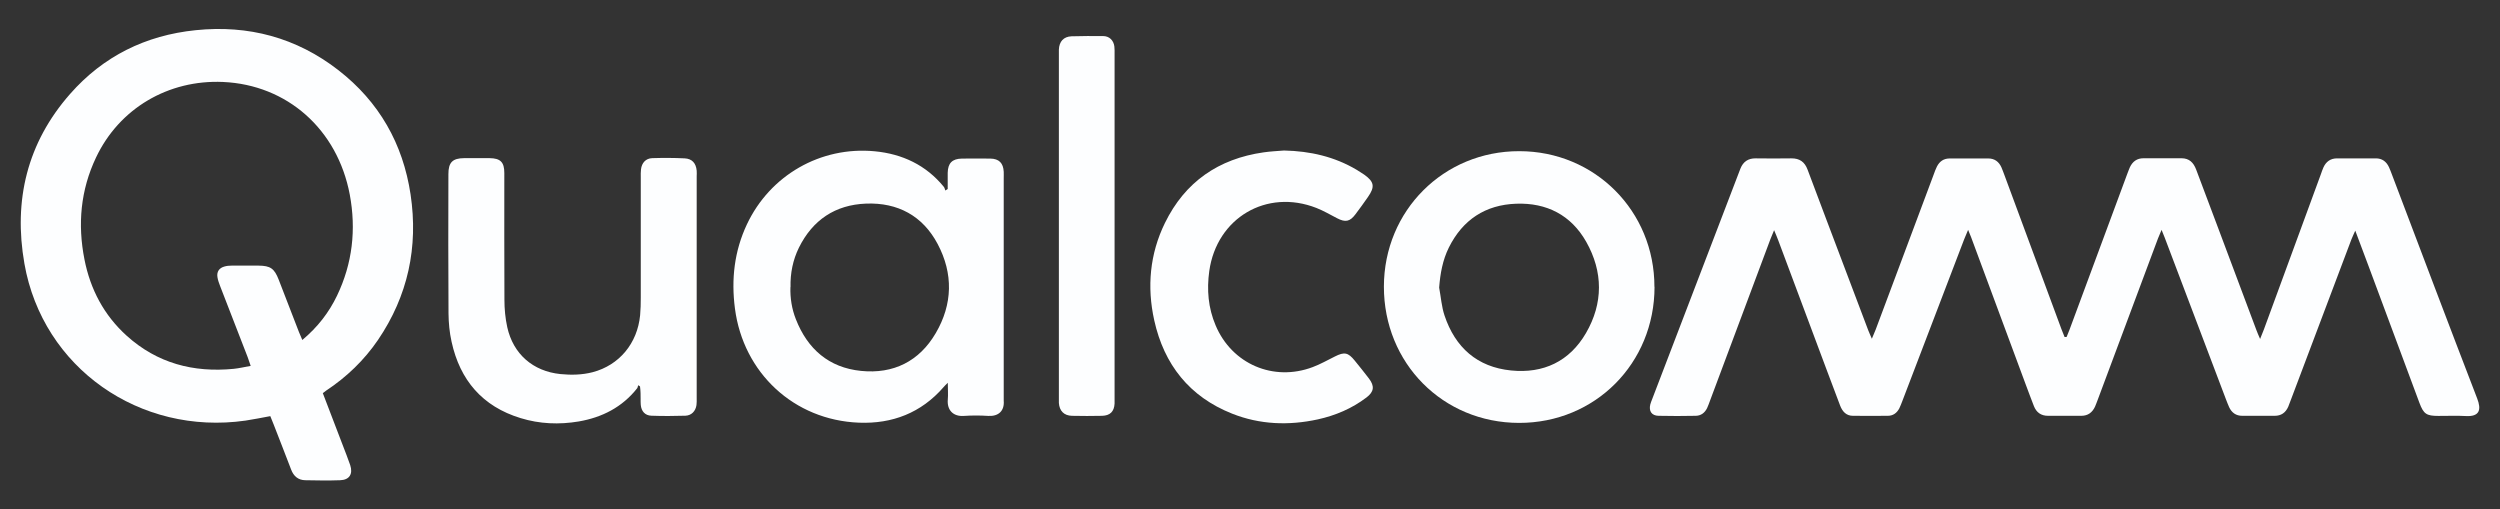
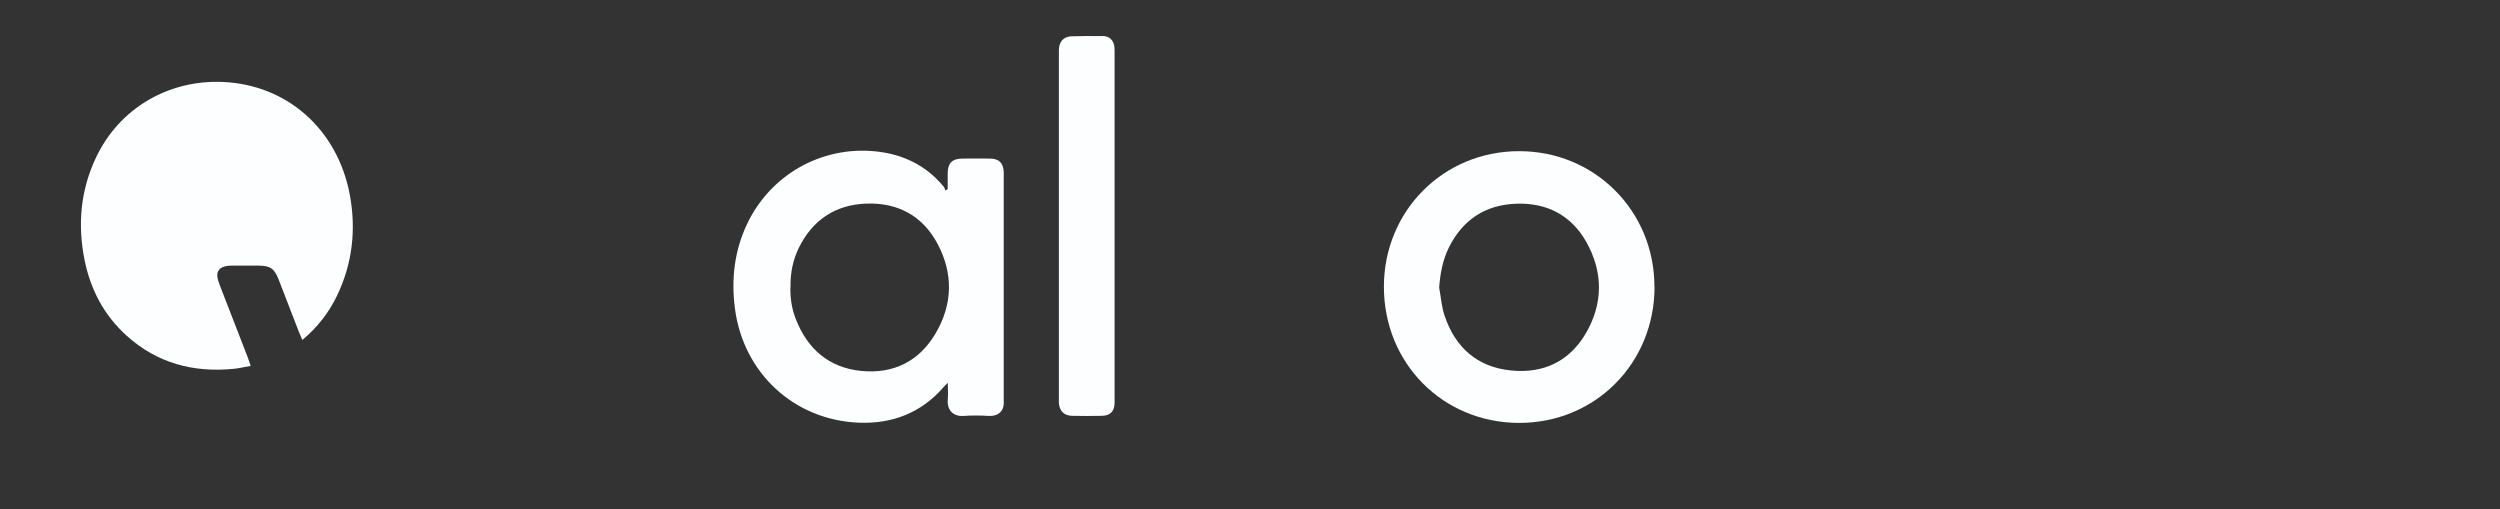
<svg xmlns="http://www.w3.org/2000/svg" id="Layer_1" data-name="Layer 1" viewBox="0 0 229.37 46.73">
  <rect x="0" y="0" width="229.37" height="46.73" fill="#333333" stroke="none" />
  <defs>
    <style> .cls-1 { fill: #fdfeff; } </style>
  </defs>
-   <path class="cls-1" d="M189.61,30.91c.09-.22.18-.43.26-.65,1.77-4.77,3.54-9.54,5.3-14.3.08-.2.15-.41.24-.61.25-.53.65-.83,1.25-.83,1.16,0,2.33,0,3.49,0,.71,0,1.1.4,1.34,1.03.67,1.79,1.35,3.58,2.02,5.37,1.17,3.13,2.35,6.26,3.52,9.39.08.22.18.44.33.79.15-.37.25-.62.35-.88,1.74-4.75,3.48-9.5,5.23-14.25.07-.2.14-.41.23-.61.24-.53.65-.83,1.25-.83,1.19,0,2.38,0,3.56,0,.57,0,.96.29,1.2.8.1.22.19.45.27.67,2.6,6.86,5.19,13.72,7.83,20.57.38.99.26,1.69-1.1,1.6-.82-.05-1.65,0-2.47-.01-1.09,0-1.35-.18-1.73-1.19-1.56-4.18-3.11-8.35-4.66-12.53-.39-1.04-.78-2.08-1.23-3.28-.15.35-.26.57-.35.8-1.85,4.89-3.69,9.79-5.54,14.68-.09.23-.17.45-.26.68-.24.54-.64.83-1.24.83-.99,0-1.99,0-2.98,0-.57,0-.96-.28-1.2-.79-.11-.24-.2-.49-.3-.74-1.87-4.94-3.74-9.87-5.61-14.81-.08-.2-.16-.4-.29-.72-.14.33-.24.56-.33.79-1.85,4.94-3.69,9.89-5.54,14.83-.08.2-.15.41-.24.61-.25.53-.65.83-1.25.83-1.02,0-2.04,0-3.06,0-.64,0-1.06-.31-1.29-.88-.25-.63-.48-1.27-.72-1.9-1.68-4.54-3.36-9.08-5.05-13.62-.07-.18-.14-.36-.27-.66-.15.36-.26.6-.36.86-1.9,4.95-3.79,9.91-5.68,14.86-.09.23-.17.45-.28.67-.22.41-.56.67-1.05.67-1.07,0-2.13.02-3.2,0-.61,0-.96-.39-1.17-.93-.43-1.13-.85-2.27-1.28-3.4-1.47-3.92-2.93-7.85-4.4-11.77-.1-.27-.21-.53-.38-.93-.15.36-.25.59-.34.83-1.84,4.92-3.68,9.84-5.52,14.76-.09.25-.18.5-.29.74-.21.42-.55.69-1.03.7-1.14.02-2.28.03-3.42,0-.63-.01-.91-.43-.76-1.04.04-.16.11-.32.17-.48,2.64-6.9,5.28-13.79,7.92-20.69.06-.16.12-.32.18-.47.25-.63.71-.95,1.4-.94,1.09.01,2.18.02,3.27,0,.76-.01,1.23.33,1.49,1.03.56,1.5,1.13,2.99,1.69,4.49,1.29,3.42,2.58,6.84,3.88,10.26.08.21.18.42.33.77.15-.37.26-.6.35-.84,1.78-4.74,3.55-9.48,5.32-14.22.09-.25.18-.5.3-.74.24-.47.62-.74,1.16-.74,1.19,0,2.38,0,3.56,0,.57,0,.96.3,1.19.8.09.2.16.41.24.61,1.76,4.75,3.52,9.49,5.27,14.24.09.25.19.49.29.73.05,0,.1,0,.14,0Z" />
-   <path class="cls-1" d="M29.61,36.05c.62,1.62,1.23,3.2,1.83,4.78.23.61.48,1.22.69,1.84.27.82-.07,1.36-.92,1.39-1.07.04-2.13.02-3.2,0-.65-.01-1.07-.37-1.3-.98-.52-1.38-1.07-2.75-1.6-4.13-.1-.25-.2-.49-.31-.77-.78.14-1.53.3-2.28.41-9.68,1.38-18.6-4.83-20.28-14.4-1.02-5.81.25-11.09,4.19-15.57,3.04-3.46,6.93-5.38,11.52-5.85,4.84-.5,9.25.68,13.1,3.67,3.73,2.9,5.92,6.74,6.62,11.4.72,4.83-.24,9.3-2.99,13.35-1.27,1.86-2.87,3.4-4.76,4.65-.08.05-.15.12-.3.23ZM27.74,31.19c1.41-1.18,2.44-2.52,3.18-4.06,1.42-2.96,1.77-6.07,1.17-9.28-1.13-5.99-5.75-10.07-11.63-10.33-5-.22-9.51,2.41-11.65,6.93-1.42,2.99-1.7,6.13-1.06,9.36.54,2.74,1.79,5.11,3.87,6.99,2.8,2.53,6.13,3.4,9.82,3.04.5-.05.99-.17,1.56-.27-.11-.32-.19-.57-.28-.81-.84-2.17-1.68-4.33-2.52-6.5-.1-.27-.21-.55-.25-.83-.08-.5.16-.85.65-.98.21-.06.43-.08.65-.08.82,0,1.65-.01,2.47,0,1.09.01,1.45.26,1.85,1.29.62,1.6,1.24,3.21,1.86,4.81.09.22.18.44.31.73Z" />
+   <path class="cls-1" d="M29.61,36.05ZM27.74,31.19c1.41-1.18,2.44-2.52,3.18-4.06,1.42-2.96,1.77-6.07,1.17-9.28-1.13-5.99-5.75-10.07-11.63-10.33-5-.22-9.51,2.41-11.65,6.93-1.42,2.99-1.7,6.13-1.06,9.36.54,2.74,1.79,5.11,3.87,6.99,2.8,2.53,6.13,3.4,9.82,3.04.5-.05.99-.17,1.56-.27-.11-.32-.19-.57-.28-.81-.84-2.17-1.68-4.33-2.52-6.5-.1-.27-.21-.55-.25-.83-.08-.5.16-.85.65-.98.21-.06.43-.08.65-.08.82,0,1.65-.01,2.47,0,1.09.01,1.45.26,1.85,1.29.62,1.6,1.24,3.21,1.86,4.81.09.22.18.44.31.73Z" />
  <path class="cls-1" d="M86.95,17.34c0-.5,0-1,0-1.49.02-.88.41-1.28,1.29-1.3.87-.01,1.75-.01,2.62,0,.8.01,1.19.41,1.23,1.21.01.19,0,.39,0,.58,0,6.69,0,13.37,0,20.06,0,.12,0,.24,0,.36.08.93-.47,1.45-1.41,1.4-.75-.05-1.51-.05-2.25,0-.97.07-1.56-.53-1.47-1.51.04-.45,0-.9,0-1.53-.21.21-.31.3-.39.4-2.05,2.36-4.7,3.38-7.76,3.26-5.96-.23-10.61-4.56-11.38-10.47-.35-2.68-.06-5.27,1.1-7.73,2.12-4.5,6.76-7.17,11.72-6.7,2.53.24,4.71,1.26,6.35,3.27.07.09.09.22.13.33.07-.05.14-.09.22-.14ZM72.52,26.35c-.03.98.12,1.98.5,2.94,1.07,2.73,3.02,4.44,5.98,4.74,2.97.3,5.34-.88,6.85-3.46,1.56-2.66,1.62-5.46.18-8.18-1.37-2.59-3.66-3.82-6.57-3.71-2.83.11-4.9,1.5-6.16,4.04-.55,1.12-.8,2.33-.77,3.63Z" />
  <path class="cls-1" d="M151.8,26.31c0,7.03-5.45,12.5-12.43,12.49-6.99-.01-12.41-5.48-12.4-12.51.01-6.96,5.48-12.43,12.42-12.42,6.94,0,12.41,5.5,12.4,12.45ZM132.04,26.39c.16.85.22,1.74.49,2.55.98,2.94,3,4.74,6.11,5.05,2.96.3,5.36-.83,6.87-3.43,1.59-2.74,1.58-5.62.02-8.38-1.39-2.45-3.63-3.59-6.42-3.49-2.83.1-4.91,1.47-6.18,4.02-.57,1.15-.79,2.38-.89,3.67Z" />
-   <path class="cls-1" d="M58.55,35.34c-.03.09-.04.21-.09.28-1.37,1.74-3.22,2.68-5.37,3.05-1.79.3-3.58.23-5.33-.31-3.5-1.07-5.56-3.48-6.33-7.01-.19-.85-.27-1.73-.28-2.59-.03-4.26-.02-8.53-.01-12.79,0-1.07.38-1.45,1.44-1.46.78,0,1.55,0,2.33,0,1,.01,1.36.36,1.36,1.36,0,3.88-.01,7.75.01,11.63,0,.84.08,1.7.26,2.52.55,2.47,2.36,4.04,4.87,4.3.99.1,1.99.08,2.96-.17,2.44-.64,4.11-2.64,4.36-5.23.05-.53.06-1.06.06-1.6,0-3.68,0-7.36,0-11.05,0-.24-.01-.49.02-.73.07-.6.44-1.01,1.03-1.03.99-.03,1.99-.03,2.98.02.68.03,1.04.45,1.1,1.13.02.17,0,.34,0,.51,0,6.78,0,13.57,0,20.35,0,.22.01.44-.02.65-.08.55-.46.95-1.01.97-1.04.03-2.08.04-3.13,0-.58-.02-.92-.41-.97-.99-.03-.36,0-.73-.02-1.09,0-.2-.03-.41-.05-.61-.06-.04-.13-.08-.19-.12Z" />
-   <path class="cls-1" d="M117.82,13.81c2.38.05,4.62.56,6.67,1.78.23.14.45.28.67.43.93.66,1,1.12.35,2.05-.38.54-.75,1.07-1.15,1.59-.51.68-.92.76-1.69.36-.62-.32-1.23-.68-1.89-.94-4.57-1.79-9.14.91-9.83,5.78-.24,1.72-.1,3.39.58,4.99,1.49,3.55,5.31,5.19,8.91,3.83.7-.26,1.36-.64,2.03-.97.87-.44,1.21-.38,1.82.37.44.55.89,1.09,1.31,1.65.53.7.47,1.21-.23,1.74-1.33,1.01-2.84,1.65-4.47,2.01-2.67.58-5.32.48-7.86-.53-3.91-1.55-6.24-4.5-7.14-8.56-.68-3.07-.41-6.09.98-8.93,1.84-3.77,4.92-5.89,9.05-6.48.62-.09,1.25-.12,1.88-.17Z" />
  <path class="cls-1" d="M102.26,20.75c0,5.21,0,10.42,0,15.63,0,.22,0,.44,0,.65-.04.73-.41,1.1-1.15,1.12-.92.02-1.84.02-2.76,0-.73-.02-1.15-.45-1.2-1.18,0-.17,0-.34,0-.51,0-10.47,0-20.93,0-31.4,0-.17,0-.34,0-.51.03-.74.43-1.19,1.16-1.22.97-.03,1.94-.03,2.91-.02.55,0,.95.39,1.02.95.03.24.02.48.02.73,0,5.26,0,10.51,0,15.77Z" />
</svg>